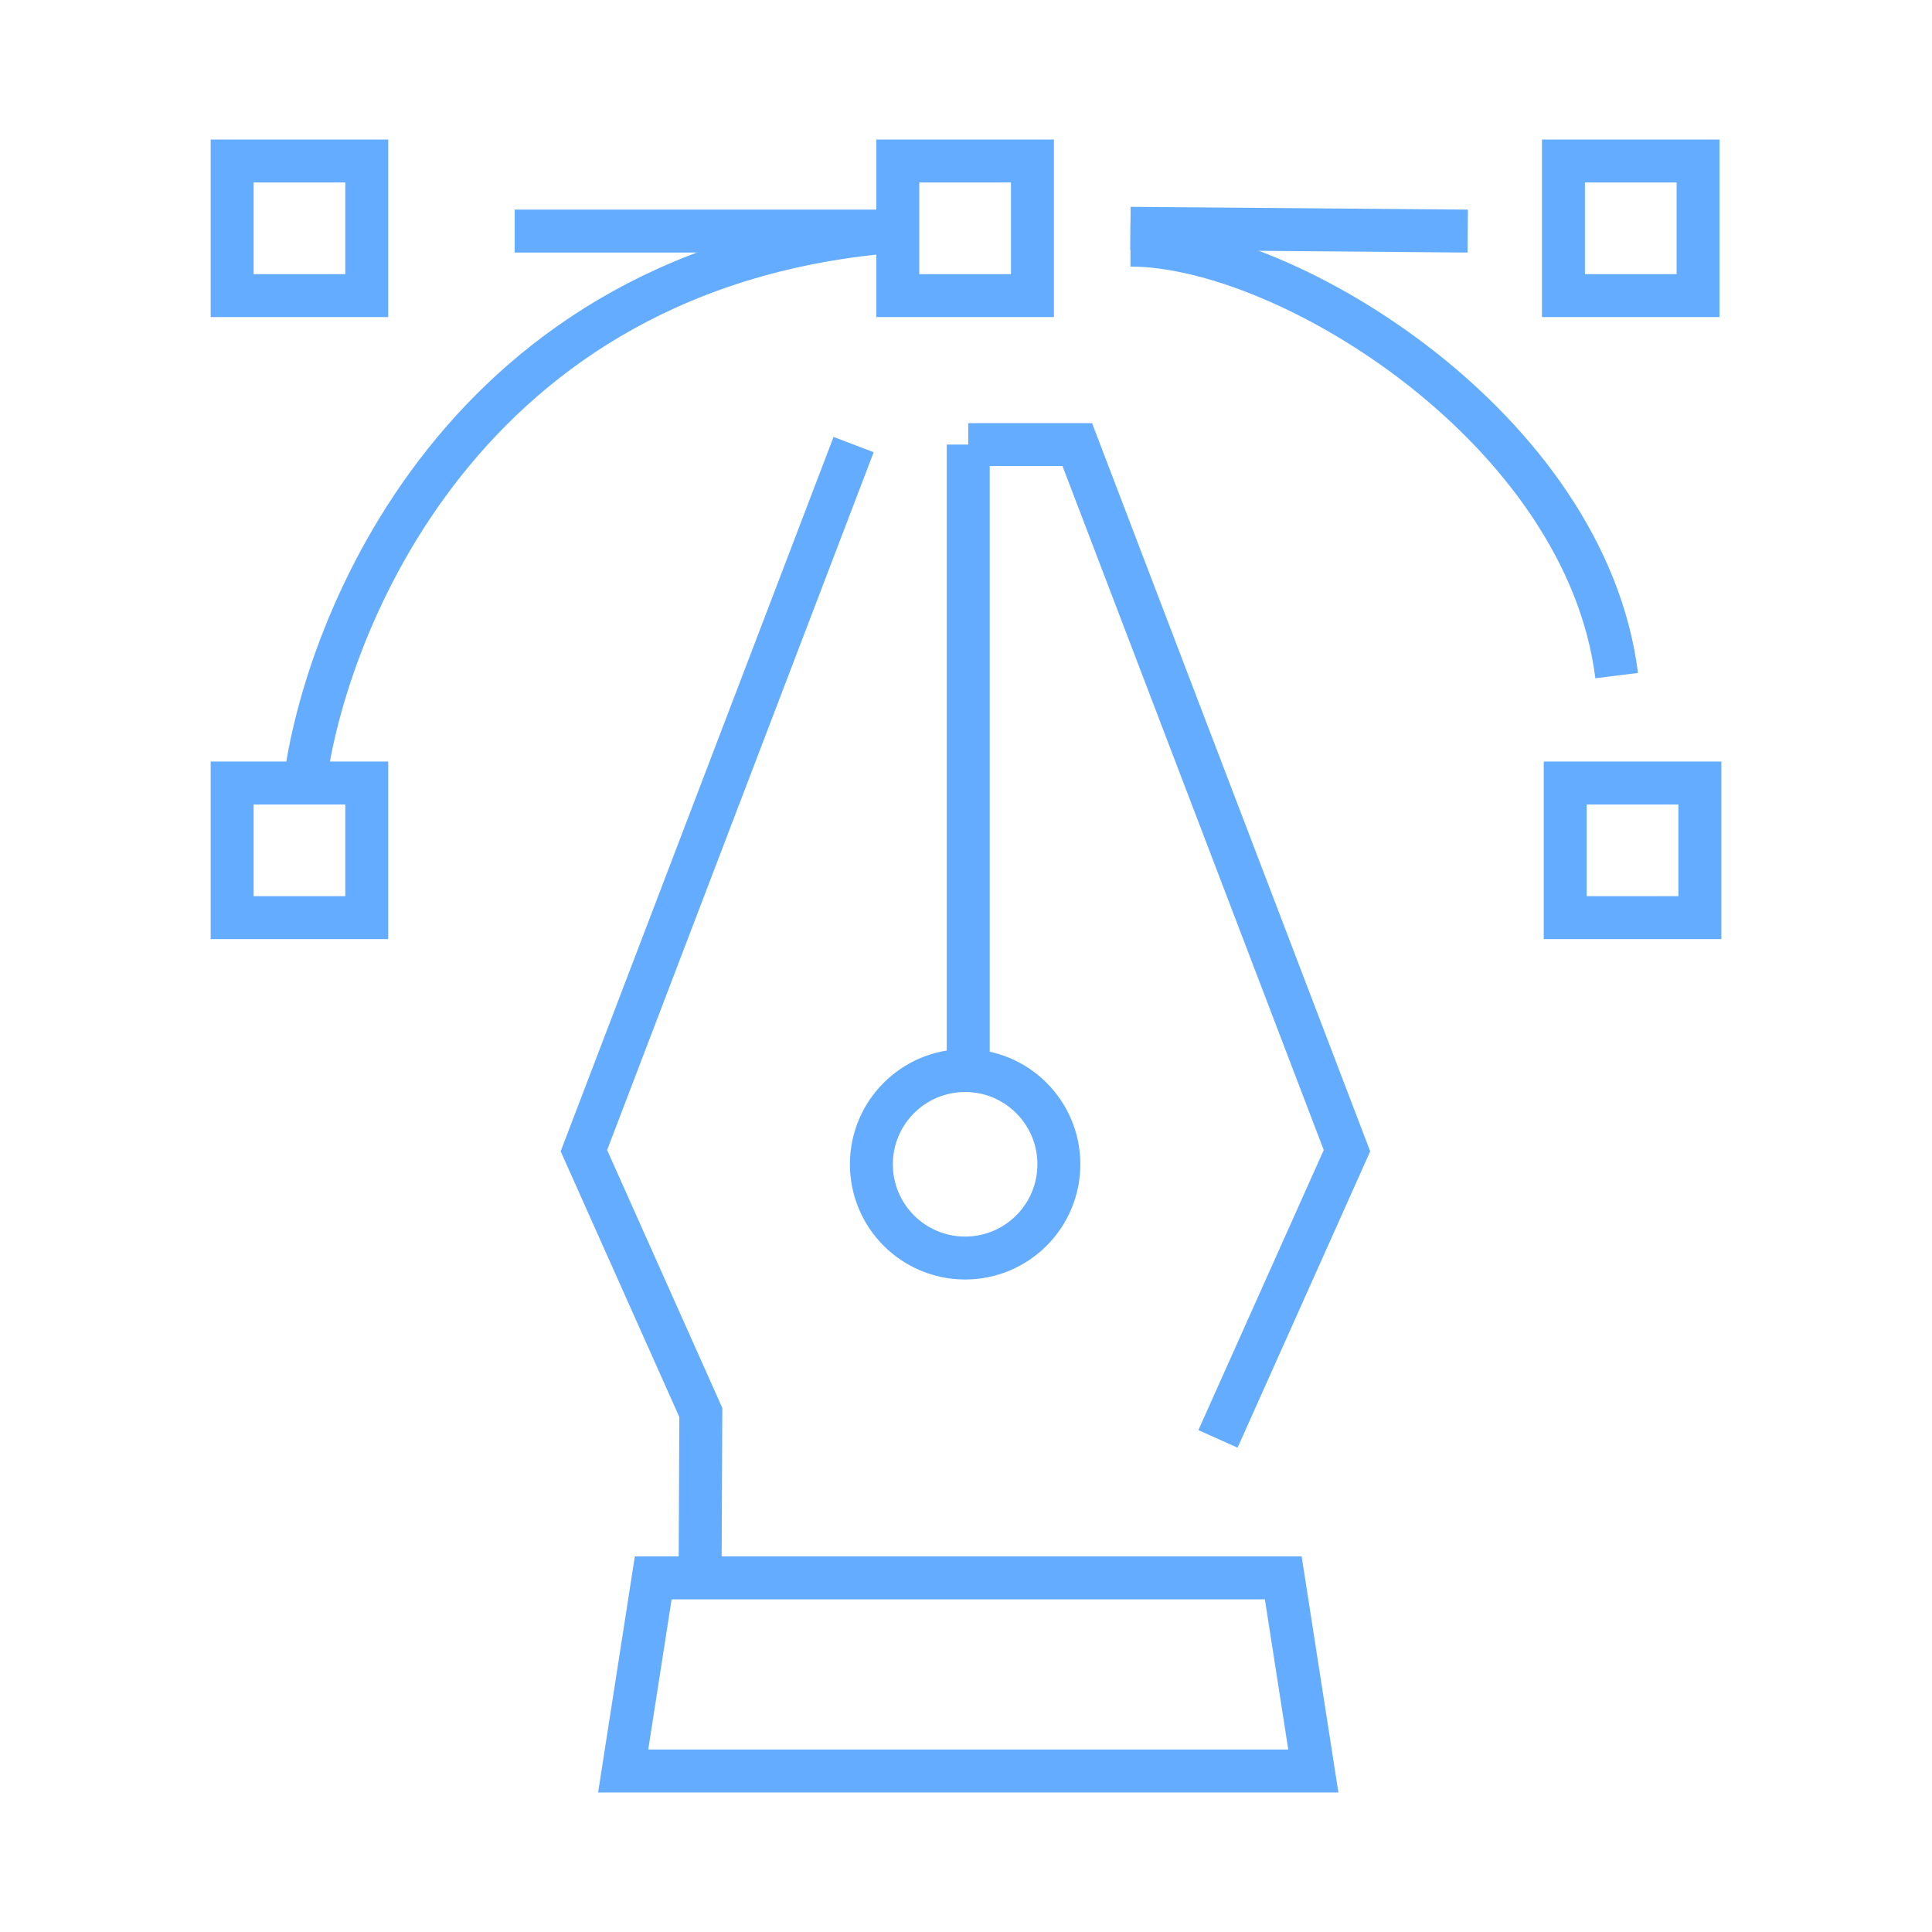
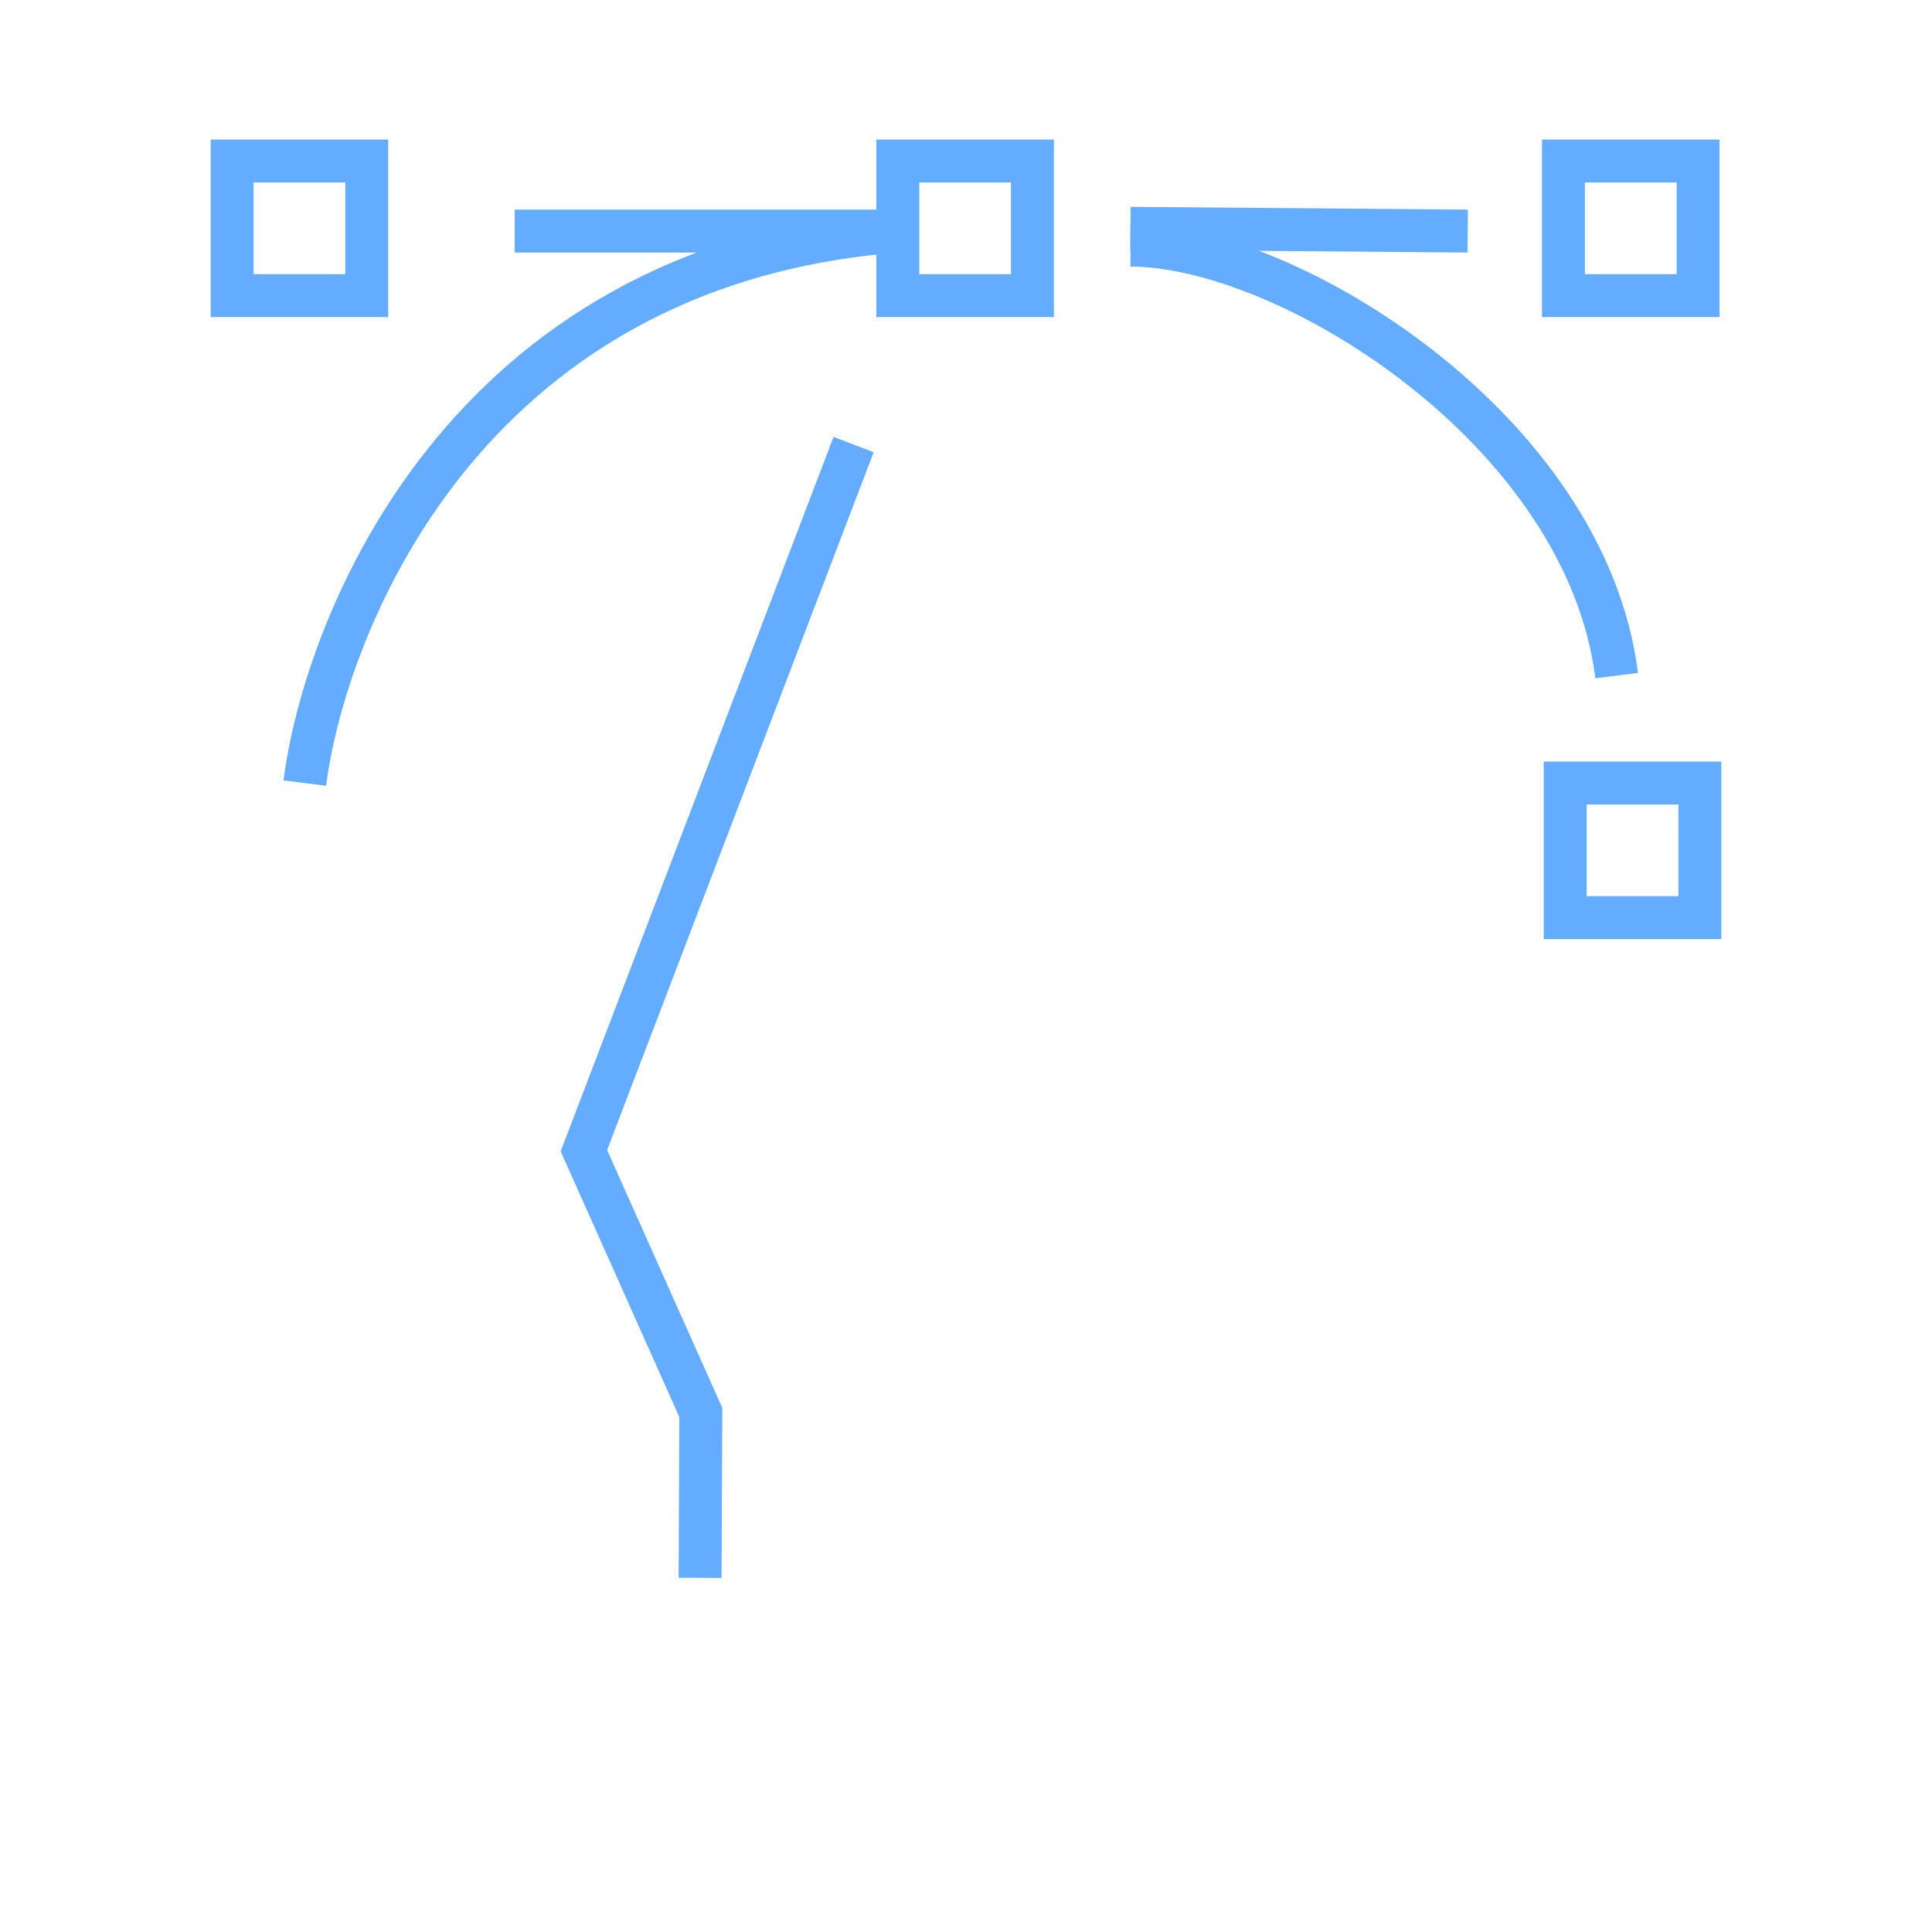
<svg xmlns="http://www.w3.org/2000/svg" version="1.1" id="Calque_1" x="0px" y="0px" width="90px" height="90px" viewBox="0 0 90 90" enable-background="new 0 0 90 90" xml:space="preserve">
  <g id="_x31_3">
-     <polygon fill="none" stroke="#64ACFF" stroke-width="2" stroke-miterlimit="10" points="61.18,82.5 29.03,82.5 30.43,73.502    59.779,73.502  " />
-     <polyline fill="none" stroke="#64ACFF" stroke-width="2" stroke-miterlimit="10" points="56.738,67.03 62.747,53.604 50.183,20.71    45.104,20.71  " />
    <polyline fill="none" stroke="#64ACFF" stroke-width="2" stroke-miterlimit="10" points="39.765,20.71 27.2,53.604 32.647,65.799    32.613,73.502 32.613,73.502  " />
-     <line fill="none" stroke="#64ACFF" stroke-width="2" stroke-miterlimit="10" x1="45.104" y1="20.71" x2="45.104" y2="49.173" />
-     <circle fill="none" stroke="#64ACFF" stroke-width="2" stroke-miterlimit="10" cx="44.959" cy="54.237" r="4.367" />
    <rect x="41.823" y="7.5" fill="none" stroke="#64ACFF" stroke-width="2" stroke-miterlimit="10" width="6.272" height="6.271" />
    <rect x="72.831" y="7.5" fill="none" stroke="#64ACFF" stroke-width="2" stroke-miterlimit="10" width="6.272" height="6.271" />
    <rect x="72.914" y="36.476" fill="none" stroke="#64ACFF" stroke-width="2" stroke-miterlimit="10" width="6.272" height="6.271" />
-     <rect x="10.814" y="36.476" fill="none" stroke="#64ACFF" stroke-width="2" stroke-miterlimit="10" width="6.271" height="6.271" />
    <rect x="10.814" y="7.5" fill="none" stroke="#64ACFF" stroke-width="2" stroke-miterlimit="10" width="6.271" height="6.271" />
    <path fill="none" stroke="#64ACFF" stroke-width="2" stroke-miterlimit="10" d="M14.2,36.48   c0.903-7.143,7.248-24.148,27.628-25.716" />
    <path fill="none" stroke="#64ACFF" stroke-width="2" stroke-miterlimit="10" d="M52.661,11.418c7.348,0,21.221,8.615,22.649,20.054   " />
    <line fill="none" stroke="#64ACFF" stroke-width="2" stroke-miterlimit="10" x1="68.371" y1="10.765" x2="52.661" y2="10.636" />
    <line fill="none" stroke="#64ACFF" stroke-width="2" stroke-miterlimit="10" x1="41.828" y1="10.765" x2="23.976" y2="10.765" />
  </g>
</svg>